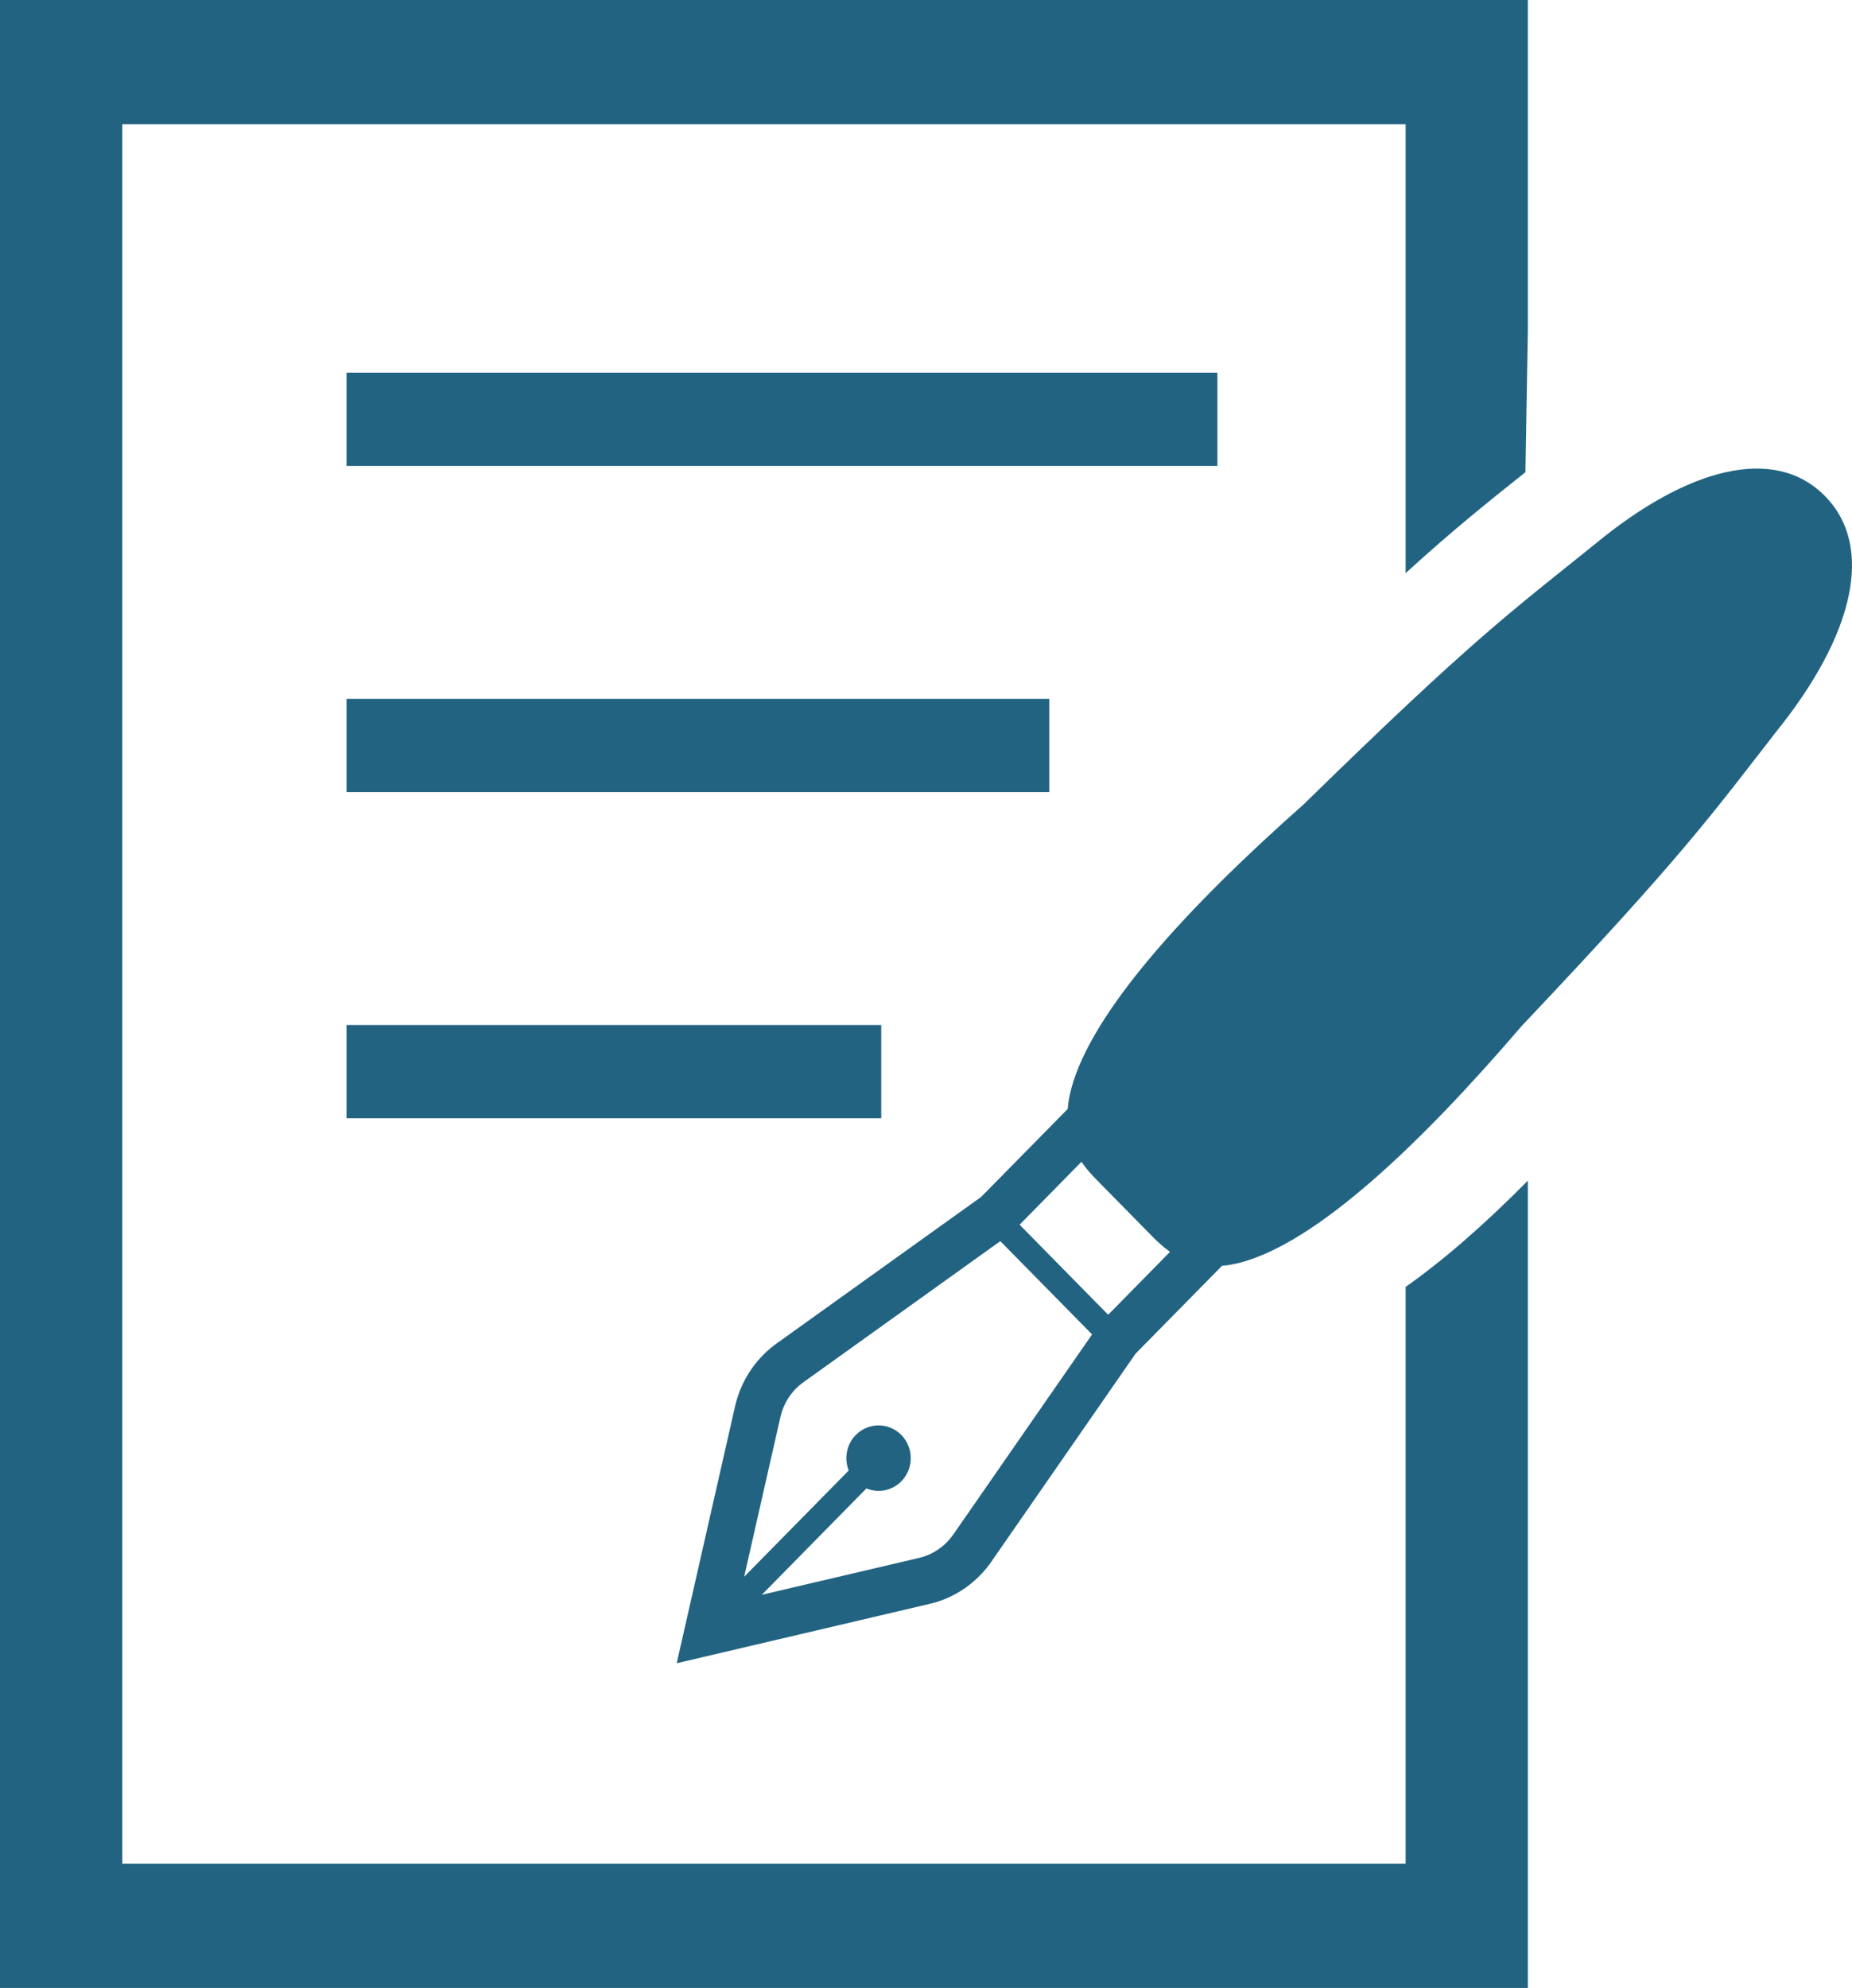
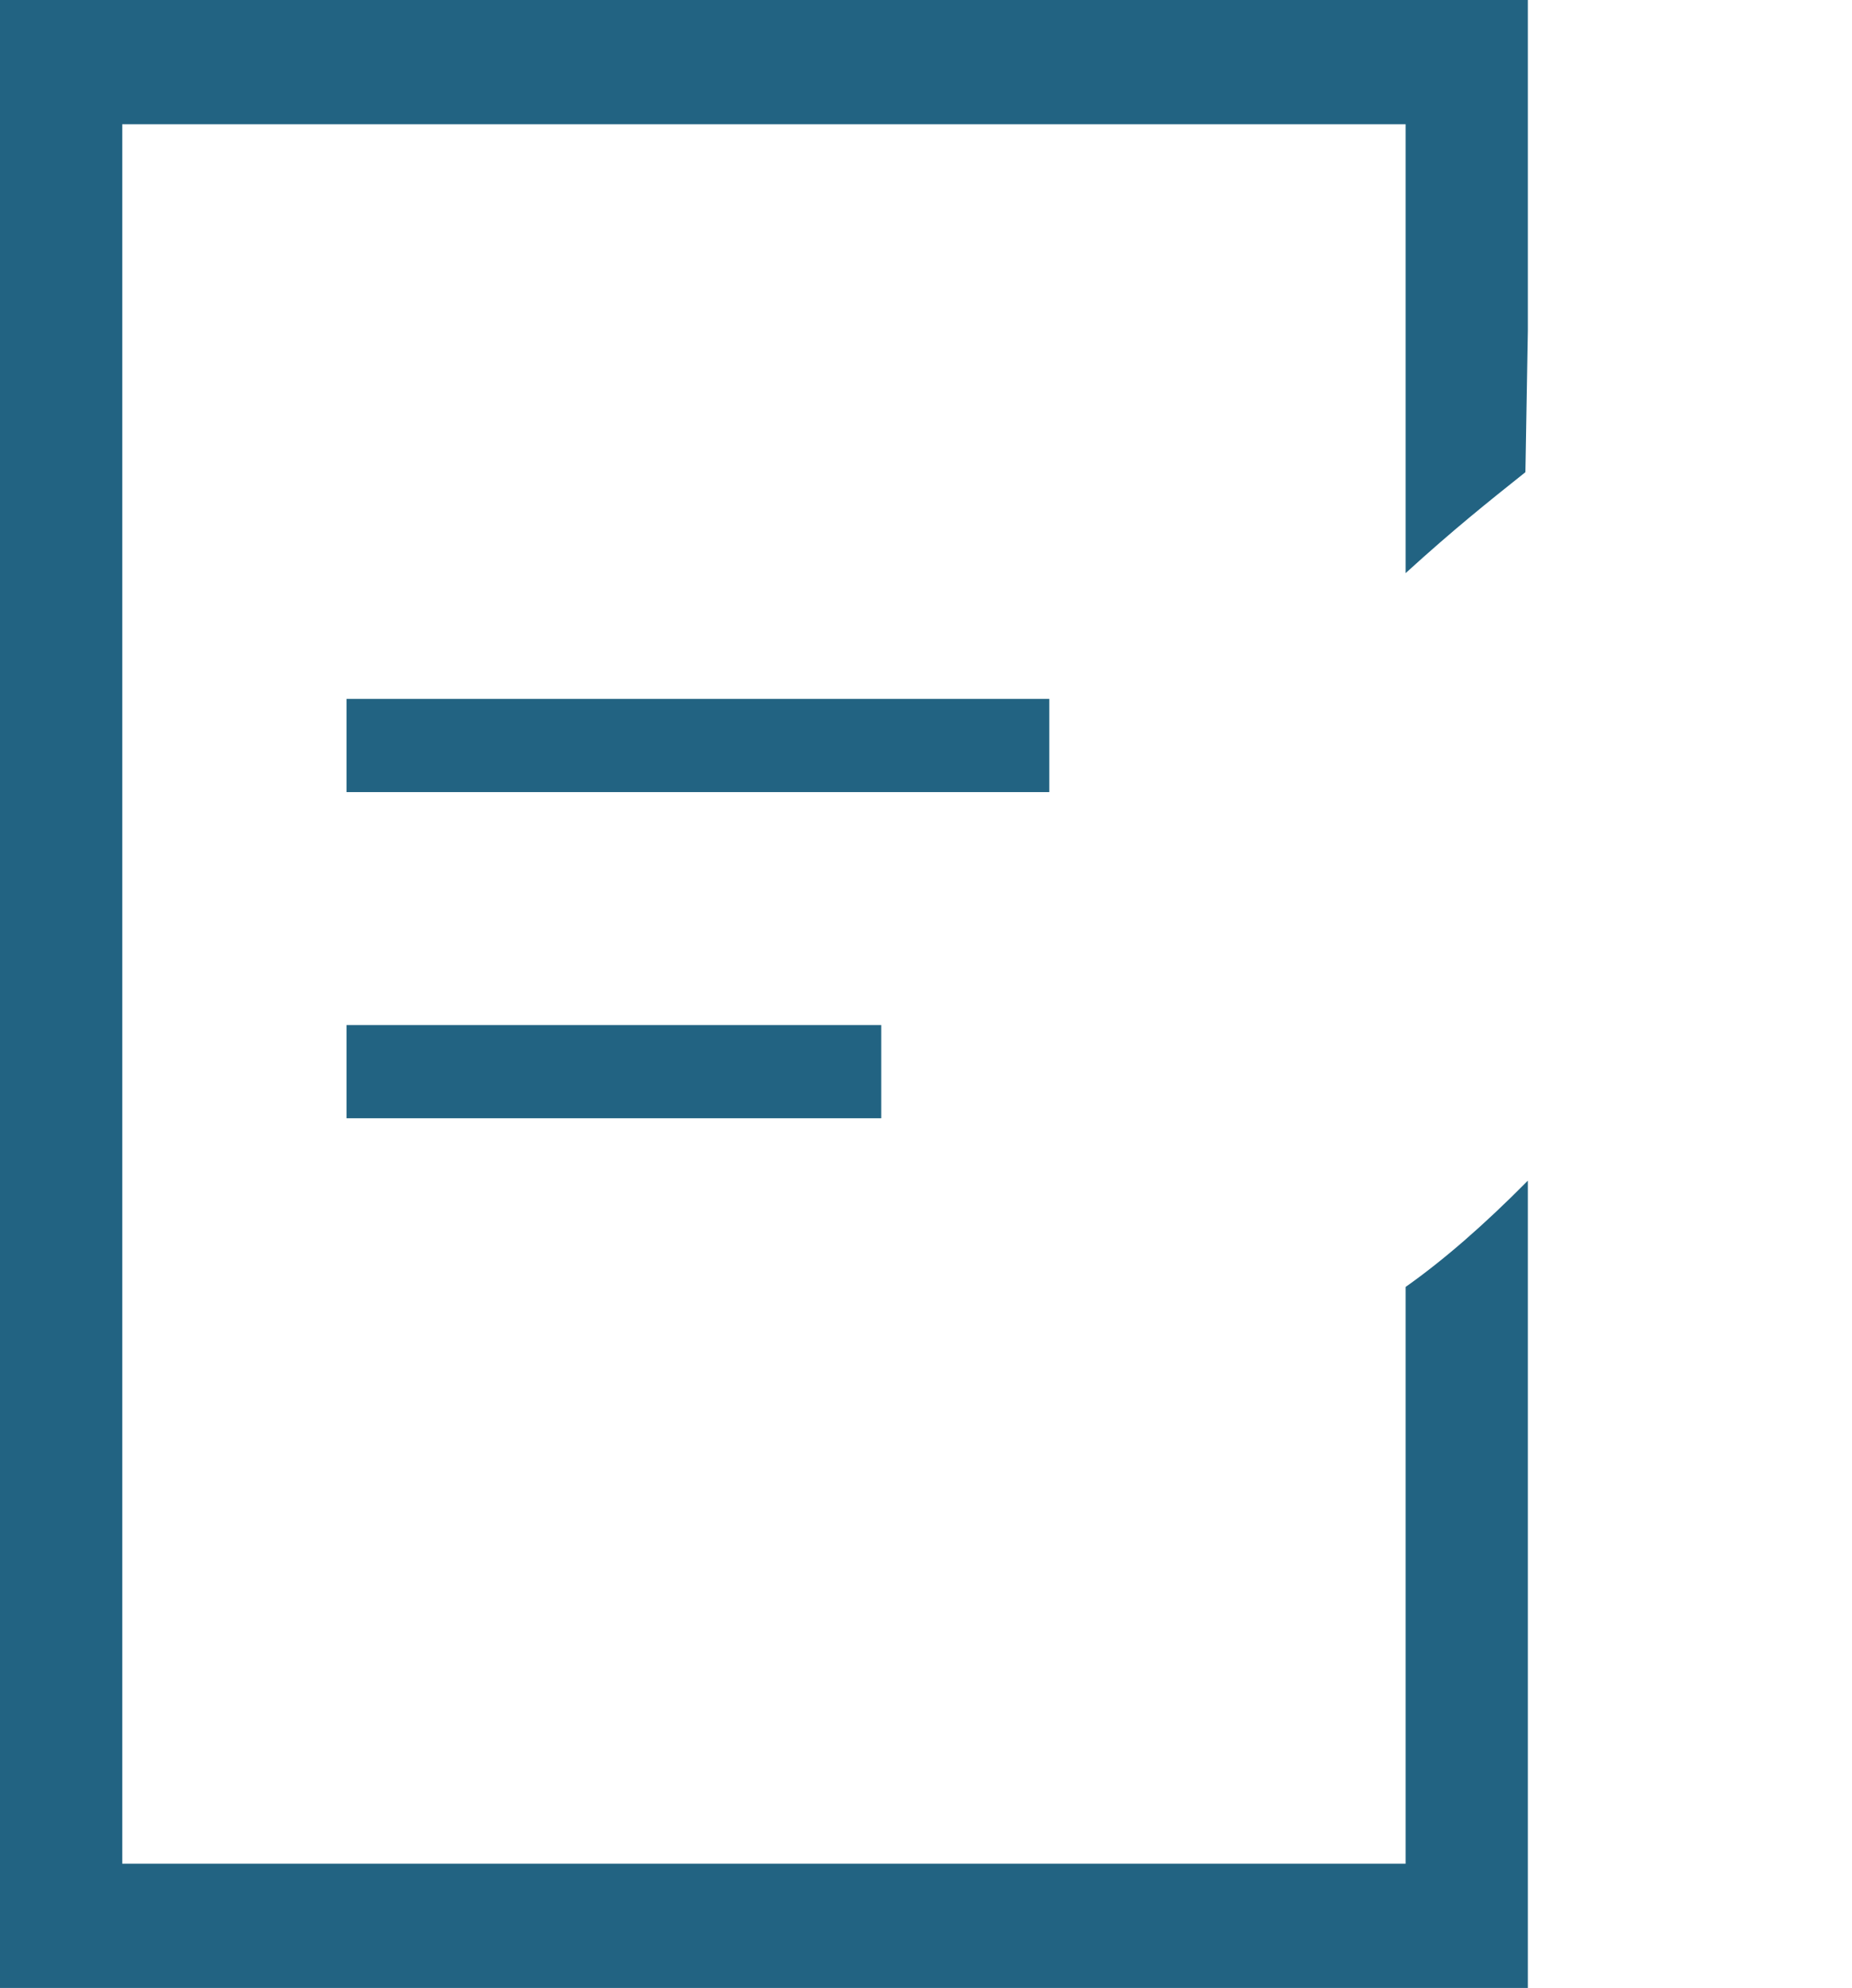
<svg xmlns="http://www.w3.org/2000/svg" version="1.1" id="レイヤー_1" x="0px" y="0px" width="41px" height="44px" viewBox="0 0 41 44" style="enable-background:new 0 0 41 44;" xml:space="preserve">
  <style type="text/css">
	.st0{fill:#226382;}
</style>
  <g>
    <path class="st0" d="M31.118,41.25H2.706V2.75h28.412v9.935c1.082-0.983,1.799-1.554,2.652-2.234l0.054-3.135V0H0v44h33.824V26.132   c-0.974,0.984-1.867,1.76-2.706,2.352V41.25z" />
-     <path class="st0" d="M40.401,10.979c-1.116-1.133-3.043-0.626-5.085,1.059c-1.85,1.492-2.672,2.065-6.457,5.767   c-2.638,2.334-4.692,4.607-5.143,6.291c-0.042,0.161-0.068,0.31-0.079,0.449l-1.915,1.946l-4.528,3.244   c-0.109,0.077-0.209,0.164-0.303,0.259c-0.304,0.309-0.52,0.701-0.618,1.132l-1.292,5.687l5.596-1.313   c0.425-0.098,0.811-0.317,1.115-0.628c0.093-0.093,0.178-0.196,0.255-0.307l3.192-4.603l1.915-1.946   c0.137-0.011,0.284-0.036,0.442-0.081c1.657-0.458,3.894-2.545,6.191-5.226c3.642-3.847,4.206-4.682,5.674-6.563   C41.019,14.072,41.517,12.114,40.401,10.979z M21.104,33.964c-0.042,0.06-0.089,0.117-0.141,0.17   c-0.169,0.172-0.383,0.293-0.618,0.348l-3.48,0.816l2.316-2.354c0.258,0.107,0.564,0.054,0.773-0.158   c0.278-0.283,0.278-0.741,0-1.025c-0.278-0.283-0.73-0.283-1.008,0c-0.209,0.213-0.261,0.525-0.157,0.786l-2.315,2.353l0.803-3.537   c0.054-0.239,0.174-0.456,0.342-0.628c0.052-0.052,0.108-0.099,0.168-0.142l4.358-3.122l2.032,2.064L21.104,33.964z M24.533,29.1   l-1.961-1.993l1.369-1.392c0.108,0.158,0.231,0.291,0.345,0.407l1.216,1.236c0.114,0.116,0.245,0.24,0.4,0.35L24.533,29.1z" />
-     <rect x="7.671" y="8.25" class="st0" width="19.28" height="2.063" />
    <rect x="7.671" y="15.469" class="st0" width="15.559" height="2.063" />
    <rect x="7.671" y="22.688" class="st0" width="11.838" height="2.063" />
  </g>
</svg>